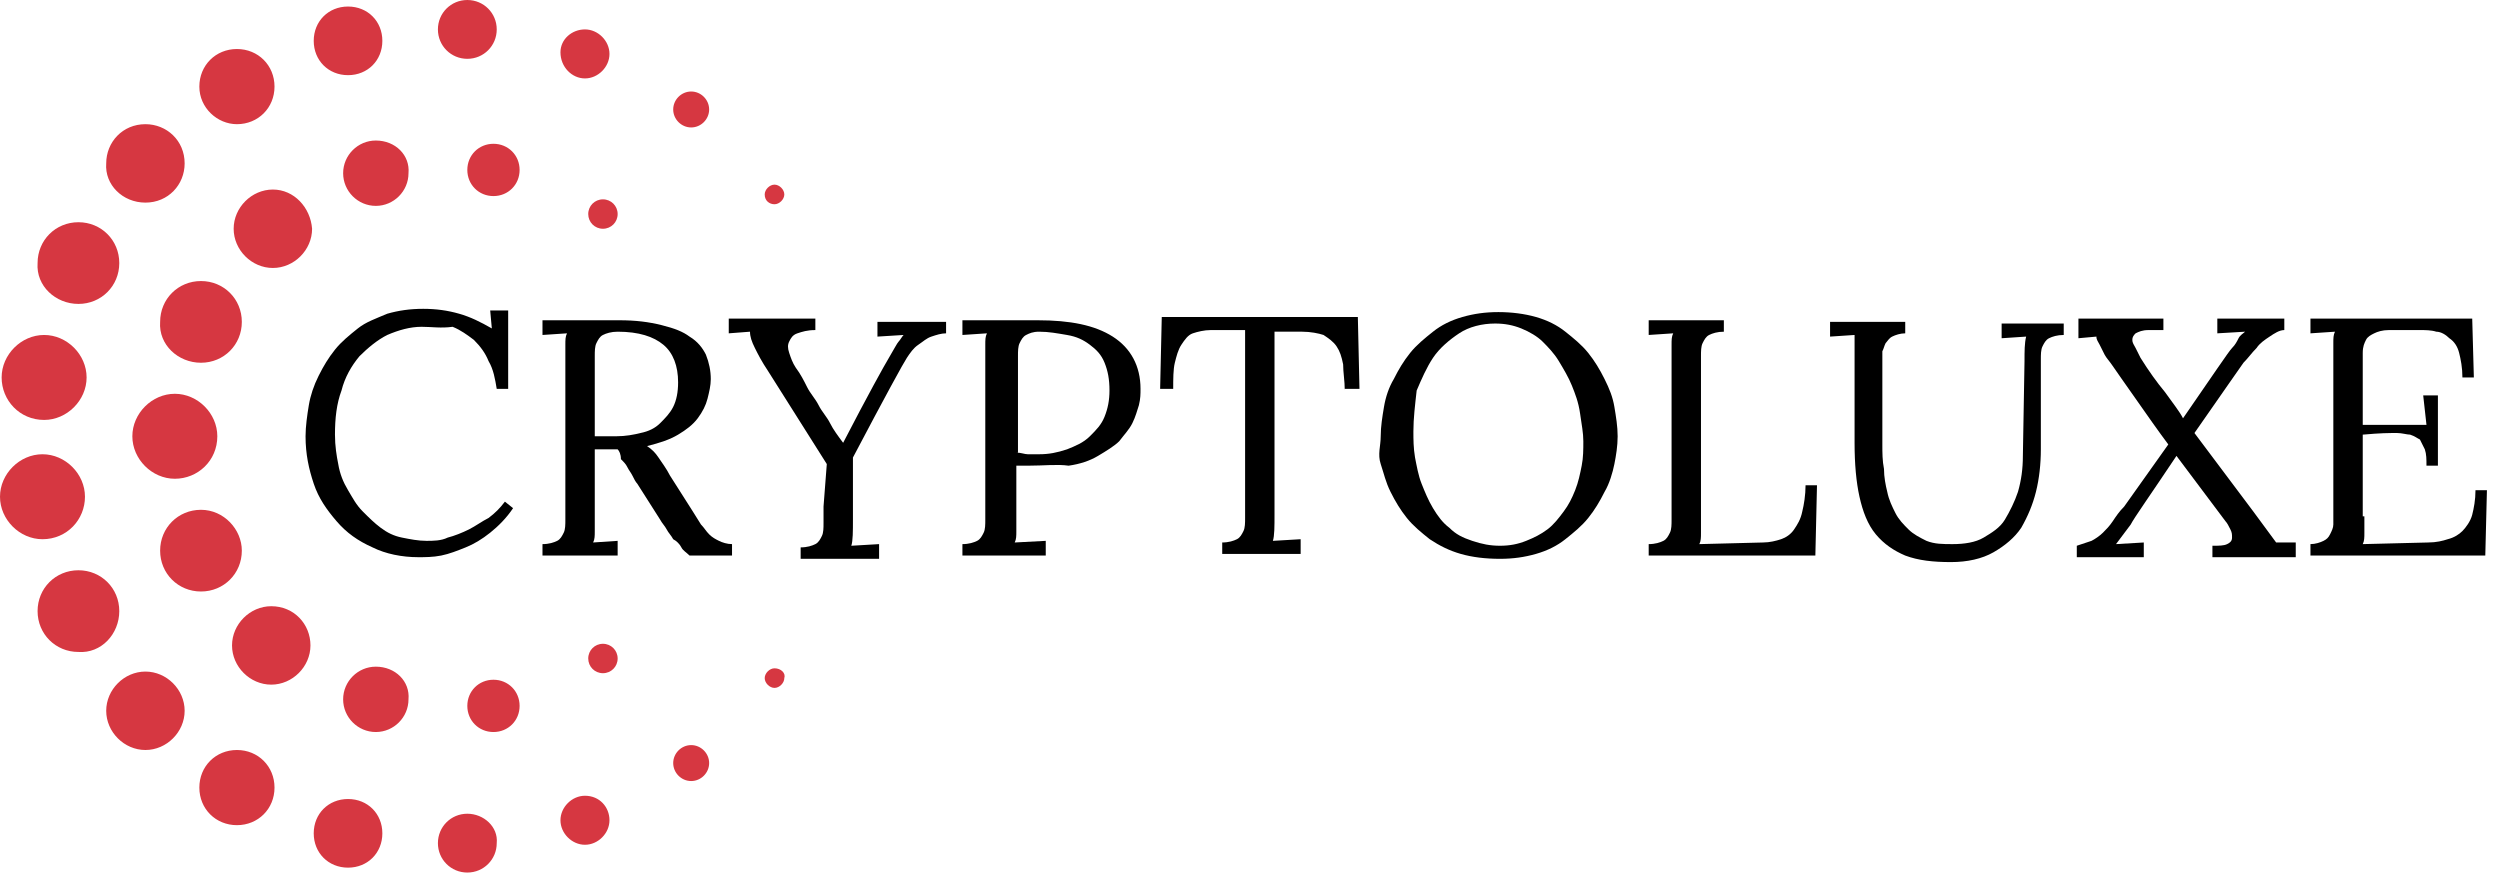
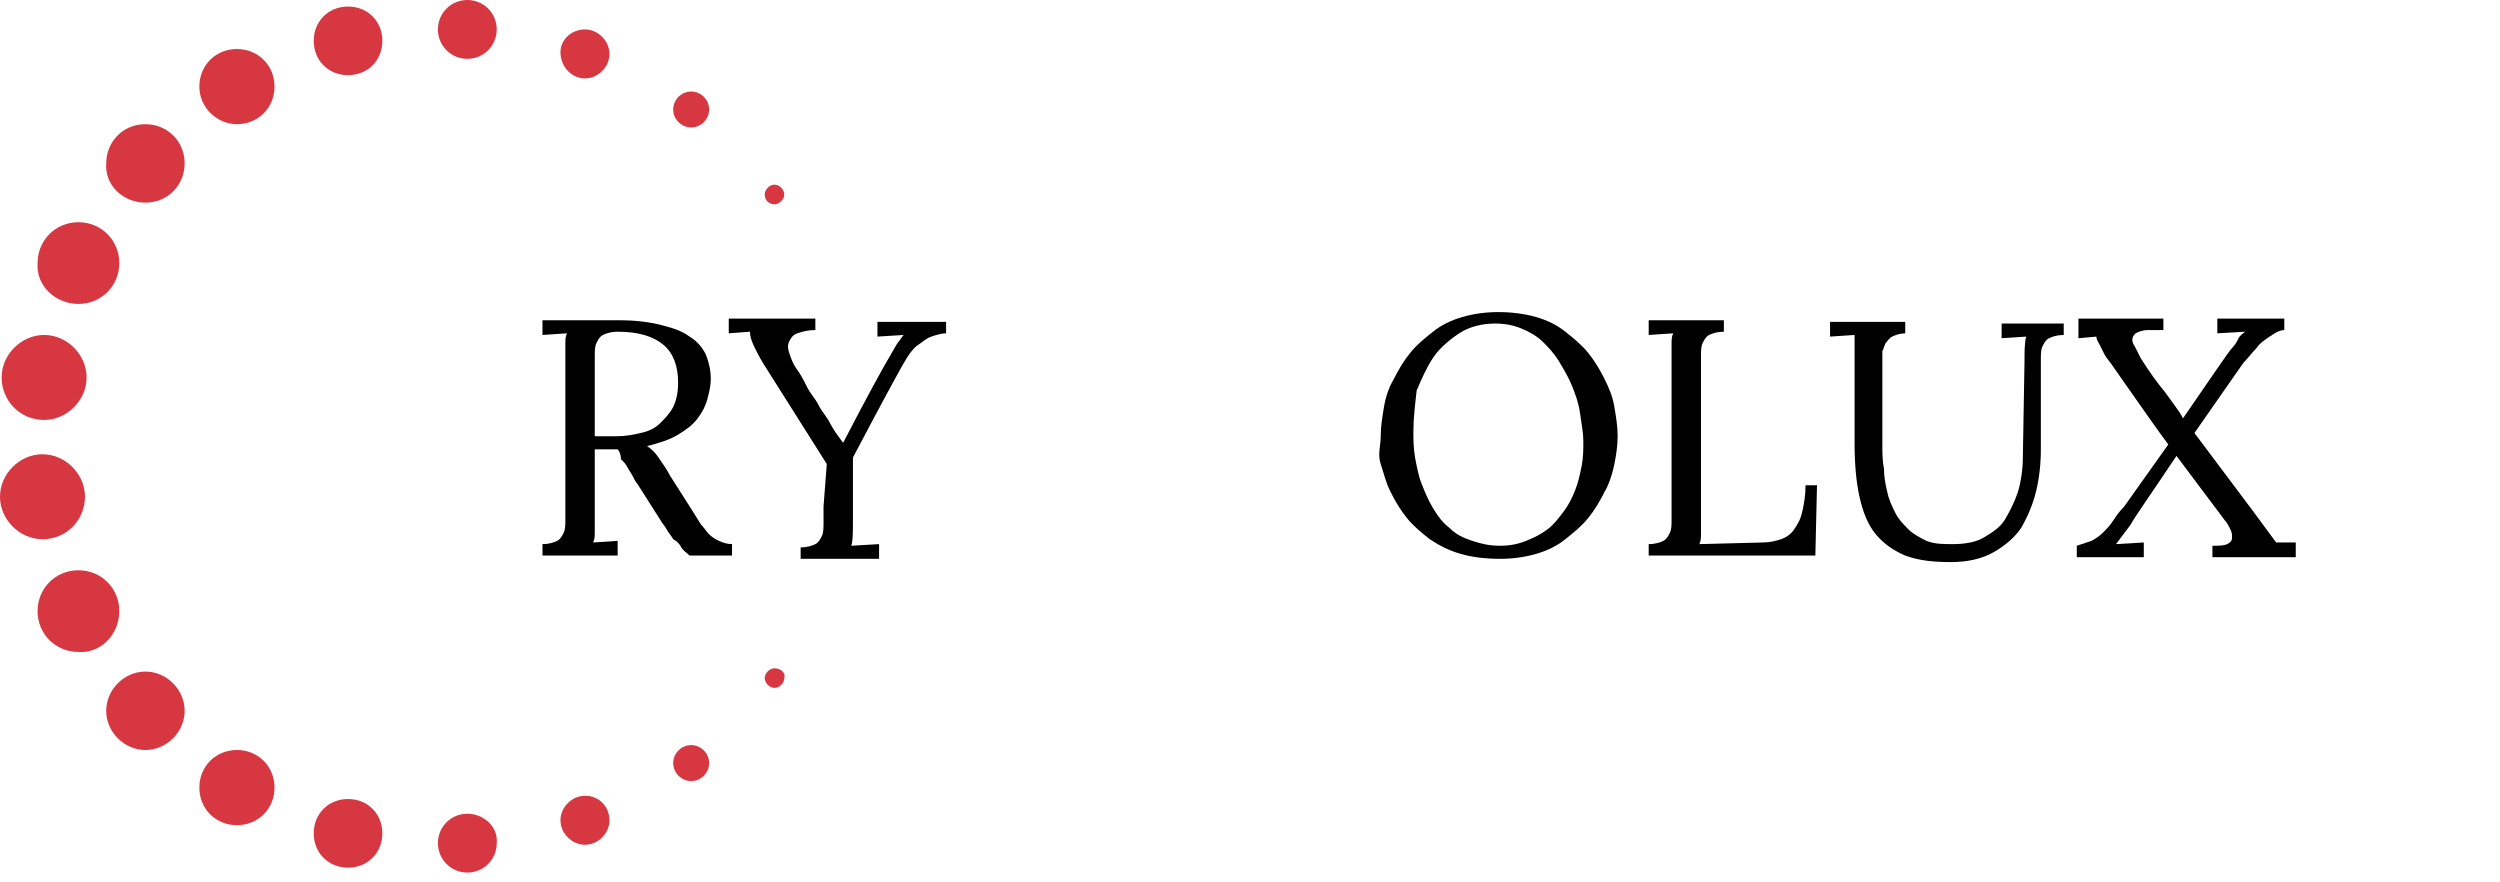
<svg xmlns="http://www.w3.org/2000/svg" width="153" height="54" viewBox="0 0 153 54" fill="none">
-   <path d="M25.8 20C25.1 20 24.4 20.2 23.7 20.5C23.1 20.8 22.5 21.3 22 21.8C21.5 22.4 21.1 23.1 20.9 23.9C20.6 24.7 20.5 25.6 20.5 26.6C20.5 27.3 20.6 27.9 20.7 28.4C20.8 29 21 29.5 21.3 30C21.6 30.5 21.8 30.9 22.2 31.3C22.6 31.7 22.9 32 23.3 32.3C23.7 32.6 24.1 32.8 24.6 32.9C25.1 33 25.6 33.1 26.1 33.1C26.5 33.1 27 33.1 27.4 32.9C27.8 32.8 28.3 32.6 28.7 32.4C29.1 32.2 29.5 31.9 29.9 31.7C30.3 31.4 30.6 31.1 30.9 30.7L31.4 31.1C31 31.7 30.5 32.2 30 32.6C29.5 33 29 33.3 28.5 33.5C28 33.7 27.5 33.9 27 34C26.5 34.1 26 34.1 25.6 34.1C24.6 34.1 23.6 33.9 22.8 33.5C21.9 33.1 21.2 32.6 20.6 31.9C20 31.2 19.5 30.5 19.2 29.6C18.9 28.7 18.7 27.8 18.7 26.7C18.7 26.1 18.8 25.4 18.9 24.8C19 24.2 19.2 23.6 19.5 23C19.8 22.4 20.1 21.9 20.5 21.4C20.9 20.9 21.4 20.5 21.9 20.1C22.4 19.7 23 19.5 23.7 19.2C24.4 19 25.1 18.9 25.9 18.9C26.7 18.9 27.4 19 28.1 19.2C28.8 19.4 29.4 19.7 30.1 20.1L30 19H31.1V23.8H30.4C30.3 23.2 30.2 22.6 29.9 22.1C29.7 21.6 29.4 21.2 29 20.8C28.6 20.5 28.2 20.2 27.7 20C27 20.1 26.4 20 25.8 20Z" fill="currentColor" />
  <path d="M37.8 27.5C37.6 27.5 37.3 27.5 37.1 27.5C36.9 27.5 36.6 27.5 36.4 27.5V31.5C36.4 31.9 36.4 32.2 36.4 32.5C36.4 32.8 36.4 33 36.3 33.2L37.8 33.1V34H33.2V33.3C33.6 33.3 33.9 33.2 34.1 33.1C34.3 33 34.4 32.8 34.5 32.6C34.6 32.4 34.6 32.1 34.6 31.8C34.6 31.5 34.6 31.2 34.6 30.8V21.9C34.6 21.6 34.6 21.4 34.6 21.1C34.6 20.8 34.6 20.6 34.7 20.4L33.2 20.5V19.6C34 19.6 34.8 19.6 35.5 19.6C36.2 19.6 37.1 19.6 37.9 19.6C38.9 19.6 39.7 19.7 40.5 19.9C41.3 20.1 41.8 20.3 42.2 20.6C42.7 20.9 43 21.3 43.2 21.7C43.4 22.2 43.5 22.7 43.5 23.2C43.5 23.6 43.4 24 43.3 24.4C43.2 24.8 43 25.2 42.7 25.6C42.4 26 42 26.3 41.5 26.6C41 26.9 40.4 27.1 39.6 27.3C39.9 27.5 40.1 27.7 40.3 28C40.5 28.3 40.8 28.7 41 29.1L42.4 31.3C42.6 31.6 42.7 31.8 42.9 32.1C43.1 32.3 43.2 32.5 43.4 32.7C43.6 32.9 43.8 33 44 33.1C44.2 33.2 44.5 33.3 44.8 33.3V34H42.2C42 33.8 41.8 33.7 41.7 33.5C41.6 33.3 41.4 33.1 41.2 33C41.1 32.8 40.9 32.6 40.8 32.4C40.7 32.2 40.5 32 40.4 31.8L39 29.6C38.9 29.5 38.8 29.3 38.7 29.1C38.6 28.9 38.5 28.8 38.4 28.6C38.3 28.4 38.2 28.3 38 28.1C38 27.8 37.9 27.6 37.8 27.5ZM36.4 26.7C36.6 26.7 36.8 26.7 37 26.7C37.2 26.7 37.4 26.7 37.7 26.7C38.3 26.7 38.8 26.6 39.2 26.5C39.7 26.4 40.1 26.2 40.4 25.9C40.7 25.6 41 25.3 41.2 24.9C41.4 24.5 41.5 24 41.5 23.4C41.5 22.4 41.2 21.6 40.6 21.1C40 20.6 39.1 20.3 37.8 20.3C37.4 20.3 37.1 20.4 36.9 20.5C36.7 20.6 36.6 20.8 36.5 21C36.4 21.2 36.4 21.5 36.4 21.8C36.4 22.1 36.4 22.4 36.4 22.8V26.7Z" fill="currentColor" />
  <path d="M50.6 28.4L47 22.7C46.6 22.1 46.4 21.7 46.2 21.3C46 20.9 45.9 20.6 45.9 20.3L44.6 20.4V19.5H49.9V20.2C49.4 20.2 49.1 20.3 48.8 20.4C48.5 20.5 48.4 20.7 48.3 20.9C48.2 21.1 48.2 21.3 48.3 21.6C48.4 21.9 48.5 22.2 48.7 22.5C49 22.9 49.2 23.3 49.4 23.7C49.6 24.1 49.9 24.4 50.1 24.8C50.3 25.2 50.6 25.5 50.8 25.9C51 26.3 51.3 26.7 51.6 27.1C53.1 24.2 54.1 22.4 54.4 21.9C54.7 21.4 54.9 21 55 20.9C55.1 20.8 55.2 20.6 55.3 20.5L53.7 20.6V19.7H57.9V20.4C57.6 20.4 57.3 20.5 57 20.6C56.7 20.7 56.5 20.9 56.2 21.1C55.9 21.3 55.7 21.6 55.5 21.9C55.3 22.2 54.2 24.2 52.2 28C52.2 28.7 52.2 29.5 52.2 30.4C52.2 31.3 52.2 31.8 52.2 31.8C52.2 32.5 52.2 33.1 52.1 33.4L53.8 33.3V34.2H49V33.5C49.4 33.5 49.7 33.4 49.9 33.3C50.1 33.2 50.2 33 50.3 32.8C50.4 32.6 50.4 32.3 50.4 32C50.4 31.7 50.4 31.4 50.4 31L50.6 28.4Z" fill="currentColor" />
-   <path d="M62.9 28.5C62.8 28.5 62.7 28.5 62.6 28.5C62.5 28.5 62.3 28.5 62.2 28.5V31.5C62.2 31.9 62.2 32.2 62.2 32.5C62.2 32.8 62.2 33 62.1 33.2L64 33.1V34H58.9V33.3C59.3 33.3 59.6 33.2 59.8 33.1C60 33 60.1 32.8 60.2 32.6C60.3 32.4 60.3 32.1 60.3 31.8C60.3 31.5 60.3 31.2 60.3 30.8V21.9C60.3 21.6 60.3 21.4 60.3 21.1C60.3 20.8 60.3 20.6 60.4 20.4L58.9 20.5V19.6C59.6 19.6 60.4 19.6 61.1 19.6C61.9 19.6 62.7 19.6 63.5 19.6C65.5 19.6 67 19.9 68.1 20.6C69.2 21.3 69.8 22.4 69.8 23.8C69.8 24.1 69.8 24.4 69.7 24.8C69.6 25.1 69.5 25.5 69.3 25.9C69.1 26.3 68.8 26.6 68.5 27C68.2 27.3 67.7 27.6 67.2 27.9C66.7 28.2 66.1 28.4 65.4 28.5C64.7 28.4 63.9 28.5 62.9 28.5ZM62.2 27.7C62.5 27.7 62.7 27.8 62.9 27.8C63.1 27.8 63.3 27.8 63.6 27.8C64.2 27.8 64.7 27.7 65.3 27.5C65.8 27.3 66.3 27.1 66.7 26.7C67.1 26.3 67.4 26 67.6 25.5C67.8 25 67.9 24.5 67.9 23.9C67.9 23.2 67.8 22.7 67.6 22.2C67.4 21.7 67.1 21.4 66.7 21.1C66.3 20.8 65.9 20.6 65.3 20.5C64.7 20.4 64.2 20.3 63.6 20.3C63.2 20.3 63 20.4 62.8 20.5C62.6 20.6 62.5 20.8 62.4 21C62.3 21.2 62.3 21.5 62.3 21.8C62.3 22.1 62.3 22.4 62.3 22.8V27.7H62.2Z" fill="currentColor" />
-   <path d="M82.3 23.9C82.3 23.3 82.2 22.8 82.2 22.3C82.1 21.8 82 21.5 81.8 21.2C81.6 20.9 81.3 20.7 81 20.5C80.7 20.4 80.2 20.3 79.7 20.3H78V31.5C78 32.2 78 32.8 77.9 33.1L79.6 33V33.9H74.8V33.2C75.2 33.2 75.5 33.1 75.7 33C75.9 32.9 76 32.7 76.1 32.5C76.2 32.3 76.2 32 76.2 31.7C76.2 31.4 76.2 31.1 76.2 30.7V20.2H74.1C73.7 20.2 73.3 20.3 73 20.4C72.7 20.5 72.5 20.8 72.3 21.1C72.1 21.4 72 21.8 71.9 22.2C71.8 22.6 71.8 23.2 71.8 23.8H71L71.1 19.4H83.1L83.2 23.8H82.3V23.9Z" fill="currentColor" />
  <path d="M84.5 26.7C84.5 26.1 84.6 25.5 84.7 24.9C84.8 24.3 85 23.7 85.3 23.2C85.6 22.6 85.9 22.1 86.3 21.6C86.7 21.1 87.2 20.7 87.7 20.3C88.2 19.9 88.8 19.6 89.5 19.4C90.2 19.2 90.9 19.1 91.7 19.1C92.5 19.1 93.3 19.2 94 19.4C94.7 19.6 95.3 19.9 95.8 20.3C96.3 20.7 96.8 21.1 97.2 21.6C97.6 22.1 97.9 22.6 98.2 23.2C98.5 23.8 98.7 24.3 98.8 24.9C98.9 25.5 99 26.1 99 26.7C99 27.3 98.9 27.9 98.8 28.4C98.7 28.9 98.5 29.6 98.2 30.1C97.9 30.7 97.6 31.2 97.2 31.7C96.8 32.2 96.3 32.6 95.8 33C95.3 33.4 94.7 33.7 94 33.9C93.3 34.1 92.6 34.2 91.8 34.2C90.9 34.2 90.1 34.1 89.4 33.9C88.7 33.7 88.1 33.4 87.5 33C87 32.6 86.5 32.2 86.1 31.7C85.7 31.2 85.4 30.7 85.1 30.1C84.8 29.5 84.7 29 84.5 28.4C84.3 27.8 84.5 27.3 84.5 26.7ZM86.5 26.4C86.5 26.9 86.5 27.4 86.6 28C86.7 28.5 86.8 29.1 87 29.6C87.2 30.1 87.4 30.6 87.7 31.1C88 31.6 88.3 32 88.7 32.3C89.1 32.7 89.5 32.9 90.1 33.1C90.7 33.3 91.2 33.4 91.8 33.4C92.4 33.4 92.9 33.3 93.4 33.1C93.9 32.9 94.3 32.7 94.7 32.4C95.1 32.1 95.4 31.7 95.7 31.3C96 30.9 96.2 30.5 96.4 30C96.6 29.5 96.7 29 96.8 28.5C96.9 28 96.9 27.5 96.9 27C96.9 26.5 96.8 26 96.7 25.3C96.6 24.6 96.4 24.1 96.2 23.6C96 23.1 95.7 22.6 95.4 22.1C95.1 21.6 94.7 21.2 94.4 20.9C94.1 20.6 93.6 20.3 93.1 20.1C92.6 19.9 92.1 19.8 91.5 19.8C90.7 19.8 89.9 20 89.3 20.4C88.7 20.8 88.1 21.3 87.7 21.9C87.3 22.5 87 23.2 86.7 23.9C86.6 24.8 86.5 25.6 86.5 26.4Z" fill="currentColor" />
  <path d="M104.1 31.6C104.1 32 104.1 32.3 104.1 32.6C104.1 32.9 104.1 33.1 104 33.3L107.9 33.2C108.3 33.2 108.7 33.1 109 33C109.3 32.9 109.6 32.7 109.8 32.4C110 32.1 110.2 31.8 110.3 31.3C110.4 30.9 110.5 30.3 110.5 29.7H111.2L111.1 34H100.9V33.3C101.3 33.3 101.6 33.2 101.8 33.1C102 33 102.1 32.8 102.2 32.6C102.3 32.4 102.3 32.1 102.3 31.8C102.3 31.5 102.3 31.2 102.3 30.8V21.9C102.3 21.6 102.3 21.4 102.3 21.1C102.3 20.8 102.3 20.6 102.4 20.4L100.9 20.5V19.6H105.5V20.3C105.1 20.3 104.8 20.4 104.6 20.5C104.4 20.6 104.3 20.8 104.2 21C104.1 21.2 104.1 21.5 104.1 21.8C104.1 22.1 104.1 22.4 104.1 22.8V31.6Z" fill="currentColor" />
  <path d="M124.9 27.5C124.9 28.4 124.8 29.3 124.6 30.1C124.4 30.9 124.1 31.6 123.7 32.3C123.3 32.9 122.7 33.4 122 33.8C121.3 34.2 120.4 34.4 119.4 34.4C118.3 34.4 117.4 34.3 116.6 34C115.9 33.7 115.3 33.3 114.8 32.7C114.3 32.1 114 31.3 113.8 30.4C113.6 29.5 113.5 28.4 113.5 27.1V22.9C113.5 22.7 113.5 22.5 113.5 22.3C113.5 22.1 113.5 21.9 113.5 21.6C113.5 21.4 113.5 21.2 113.5 21C113.5 20.8 113.5 20.6 113.5 20.5L112 20.6V19.7H116.6V20.4C116.3 20.4 116 20.5 115.8 20.6C115.6 20.7 115.5 20.9 115.4 21C115.3 21.2 115.3 21.3 115.2 21.5C115.2 21.7 115.2 21.9 115.2 22V27.2C115.2 27.7 115.2 28.2 115.3 28.7C115.3 29.2 115.4 29.7 115.5 30.1C115.6 30.6 115.8 31 116 31.4C116.2 31.8 116.5 32.1 116.8 32.4C117.1 32.7 117.5 32.9 117.9 33.1C118.4 33.3 118.9 33.3 119.5 33.3C120.2 33.3 120.9 33.2 121.4 32.9C121.9 32.6 122.4 32.3 122.7 31.8C123 31.3 123.3 30.7 123.5 30.1C123.7 29.4 123.8 28.7 123.8 27.9L123.9 22.1C123.9 21.5 123.9 21 124 20.6L122.5 20.7V19.8H126.3V20.5C125.9 20.5 125.6 20.6 125.4 20.7C125.2 20.8 125.1 21 125 21.2C124.9 21.4 124.9 21.7 124.9 22C124.9 22.3 124.9 22.6 124.9 23V27.5Z" fill="currentColor" />
  <path d="M127.1 19.5H132.4V20.2H131.5C131.1 20.2 130.9 20.3 130.7 20.4C130.6 20.5 130.5 20.6 130.5 20.8C130.5 21 130.6 21.1 130.7 21.3C130.8 21.5 130.9 21.7 131 21.9C131.5 22.7 132 23.4 132.5 24C133 24.7 133.4 25.2 133.6 25.6C135.4 23 136.4 21.5 136.6 21.3C136.8 21.1 136.9 20.9 137 20.7C137.1 20.5 137.3 20.4 137.4 20.3L135.7 20.4V19.5H139.8V20.2C139.5 20.2 139.2 20.4 138.9 20.6C138.6 20.8 138.3 21 138.1 21.3C137.8 21.6 137.6 21.9 137.3 22.2C137.1 22.5 136.1 23.9 134.3 26.5L137.9 31.3L139.3 33.2H140.5V34.1H135.4V33.4C135.8 33.4 136.1 33.4 136.3 33.3C136.5 33.2 136.6 33.1 136.6 32.9C136.6 32.7 136.6 32.6 136.5 32.4C136.4 32.2 136.3 32 136.2 31.9L133.2 27.9C131.6 30.3 130.6 31.7 130.4 32.1C130.1 32.5 129.8 32.9 129.5 33.3L131.2 33.2V34.1H127.1V33.4C127.4 33.3 127.7 33.2 128 33.1C128.2 33 128.5 32.8 128.7 32.6C128.9 32.4 129.1 32.2 129.3 31.9C129.5 31.6 129.7 31.3 130 31L132.7 27.2C132.1 26.4 131.4 25.4 130.7 24.4C130 23.4 129.5 22.7 129.3 22.4C129.1 22.1 128.9 21.9 128.8 21.7C128.7 21.5 128.6 21.3 128.5 21.1C128.4 20.9 128.3 20.8 128.3 20.6L127.2 20.7V19.5H127.1Z" fill="currentColor" />
-   <path d="M144.7 31.6C144.7 32 144.7 32.3 144.7 32.6C144.7 32.9 144.7 33.1 144.6 33.3L148.6 33.2C149.1 33.2 149.5 33.1 149.8 33C150.2 32.9 150.5 32.7 150.7 32.5C150.9 32.3 151.2 31.9 151.3 31.5C151.4 31.1 151.5 30.6 151.5 30H152.2L152.1 34H141.4V33.3C141.7 33.3 142 33.2 142.2 33.1C142.4 33 142.5 32.9 142.6 32.7C142.7 32.5 142.8 32.3 142.8 32.1C142.8 31.9 142.8 31.6 142.8 31.3V30.7V21.8C142.8 21.5 142.8 21.3 142.8 21C142.8 20.7 142.8 20.5 142.9 20.3L141.4 20.4V19.5H151.3L151.4 23.1H150.7C150.7 22.5 150.6 22 150.5 21.6C150.4 21.2 150.2 20.9 149.9 20.7C149.7 20.5 149.4 20.3 149.1 20.3C148.8 20.2 148.4 20.2 148.1 20.2H146.2C145.8 20.2 145.5 20.3 145.3 20.4C145.1 20.5 144.9 20.6 144.8 20.8C144.7 21 144.6 21.2 144.6 21.6C144.6 22 144.6 22.3 144.6 22.7V26H148.5L148.3 24.2H149.2V28.5H148.5C148.5 28.1 148.5 27.8 148.4 27.5C148.3 27.3 148.2 27.1 148.1 26.9C147.9 26.8 147.8 26.7 147.5 26.6C147.3 26.6 147 26.5 146.7 26.5C146.6 26.5 146.5 26.5 146.4 26.5C146.3 26.5 145.7 26.5 144.6 26.6V31.6H144.7Z" fill="currentColor" />
  <path d="M8.9 41.1C7.6 41.1 6.5 42.2 6.5 43.5C6.5 44.8 7.6 45.9 8.9 45.9C10.2 45.9 11.3 44.8 11.3 43.5C11.3 42.2 10.2 41.1 8.9 41.1ZM14.5 7.6C15.8 7.6 16.8 6.6 16.8 5.3C16.8 4 15.8 3 14.5 3C13.2 3 12.2 4 12.2 5.3C12.2 6.6 13.3 7.6 14.5 7.6ZM14.5 45.9C13.2 45.9 12.2 46.9 12.2 48.2C12.2 49.5 13.2 50.5 14.5 50.5C15.8 50.5 16.8 49.5 16.8 48.2C16.8 46.9 15.8 45.9 14.5 45.9ZM7.3 37.4C7.3 36 6.2 34.9 4.8 34.9C3.4 34.9 2.3 36 2.3 37.4C2.3 38.8 3.4 39.9 4.8 39.9C6.2 40 7.3 38.8 7.3 37.4ZM21.3 4.6C22.5 4.6 23.4 3.7 23.4 2.5C23.4 1.3 22.5 0.4 21.3 0.4C20.1 0.4 19.2 1.3 19.2 2.5C19.2 3.7 20.1 4.6 21.3 4.6ZM4.8 18.6C6.2 18.6 7.3 17.5 7.3 16.1C7.3 14.7 6.2 13.6 4.8 13.6C3.4 13.6 2.3 14.7 2.3 16.1C2.2 17.5 3.4 18.6 4.8 18.6ZM5.2 30.4C5.2 29 4 27.8 2.6 27.8C1.2 27.8 0 29 0 30.4C0 31.8 1.2 33 2.6 33C4.1 33 5.2 31.8 5.2 30.4ZM8.9 12.4C10.3 12.4 11.3 11.3 11.3 10C11.3 8.6 10.2 7.6 8.9 7.6C7.5 7.6 6.5 8.7 6.5 10C6.4 11.3 7.5 12.4 8.9 12.4ZM2.7 25.7C4.1 25.7 5.3 24.5 5.3 23.1C5.3 21.7 4.1 20.5 2.7 20.5C1.3 20.5 0.1 21.7 0.1 23.1C0.1 24.5 1.2 25.7 2.7 25.7ZM35.8 4.8C36.6 4.8 37.3 4.1 37.3 3.3C37.3 2.5 36.6 1.8 35.8 1.8C35 1.8 34.3 2.4 34.3 3.2C34.3 4.1 35 4.8 35.8 4.8ZM42.3 45.6C41.7 45.6 41.2 46.1 41.2 46.7C41.2 47.3 41.7 47.8 42.3 47.8C42.9 47.8 43.4 47.3 43.4 46.7C43.4 46.1 42.9 45.6 42.3 45.6ZM42.3 7.8C42.9 7.8 43.4 7.3 43.4 6.7C43.4 6.1 42.9 5.6 42.3 5.6C41.7 5.6 41.2 6.1 41.2 6.7C41.2 7.3 41.7 7.8 42.3 7.8ZM47.4 12.5C47.7 12.5 48 12.2 48 11.9C48 11.6 47.7 11.3 47.4 11.3C47.1 11.3 46.8 11.6 46.8 11.9C46.8 12.3 47.1 12.5 47.4 12.5ZM47.4 40.9C47.1 40.9 46.8 41.2 46.8 41.5C46.8 41.8 47.1 42.1 47.4 42.1C47.7 42.1 48 41.8 48 41.5C48.1 41.2 47.8 40.9 47.4 40.9ZM35.8 48.7C35 48.7 34.3 49.4 34.3 50.2C34.3 51 35 51.7 35.8 51.7C36.6 51.7 37.3 51 37.3 50.2C37.3 49.4 36.7 48.7 35.8 48.7ZM28.6 3.6C29.6 3.6 30.4 2.8 30.4 1.8C30.4 0.8 29.6 0 28.6 0C27.6 0 26.8 0.8 26.8 1.8C26.8 2.8 27.6 3.6 28.6 3.6ZM21.3 48.9C20.1 48.9 19.2 49.8 19.2 51C19.2 52.2 20.1 53.1 21.3 53.1C22.5 53.1 23.4 52.2 23.4 51C23.4 49.8 22.5 48.9 21.3 48.9ZM28.6 49.8C27.6 49.8 26.8 50.6 26.8 51.6C26.8 52.6 27.6 53.4 28.6 53.4C29.6 53.4 30.4 52.6 30.4 51.6C30.5 50.6 29.6 49.8 28.6 49.8Z" fill="#D63741" />
-   <path d="M13.3 26.7C13.3 25.3 12.1 24.1 10.7 24.1C9.3 24.1 8.1 25.3 8.1 26.7C8.1 28.1 9.3 29.3 10.7 29.3C12.1 29.3 13.3 28.2 13.3 26.7ZM16.6 37.1C15.3 37.1 14.2 38.2 14.2 39.5C14.2 40.8 15.3 41.9 16.6 41.9C17.9 41.9 19 40.8 19 39.5C19 38.2 18 37.1 16.6 37.1ZM12.3 31.2C10.9 31.2 9.8 32.3 9.8 33.7C9.8 35.1 10.9 36.2 12.3 36.2C13.7 36.2 14.8 35.1 14.8 33.7C14.8 32.4 13.7 31.2 12.3 31.2ZM12.3 22.2C13.7 22.2 14.8 21.1 14.8 19.7C14.8 18.3 13.7 17.2 12.3 17.2C10.9 17.2 9.8 18.3 9.8 19.7C9.7 21.1 10.9 22.2 12.3 22.2ZM36.9 14C37.4 14 37.8 13.6 37.8 13.1C37.8 12.6 37.4 12.2 36.9 12.2C36.4 12.2 36 12.6 36 13.1C36 13.6 36.4 14 36.9 14ZM16.7 11.6C15.4 11.6 14.3 12.7 14.3 14C14.3 15.3 15.4 16.4 16.7 16.4C18 16.4 19.1 15.3 19.1 14C19 12.7 18 11.6 16.7 11.6ZM23 40.8C21.9 40.8 21 41.7 21 42.8C21 43.9 21.9 44.8 23 44.8C24.1 44.8 25 43.9 25 42.8C25.1 41.7 24.2 40.8 23 40.8ZM36.9 39.4C36.4 39.4 36 39.8 36 40.3C36 40.8 36.4 41.2 36.9 41.2C37.4 41.2 37.8 40.8 37.8 40.3C37.8 39.8 37.4 39.4 36.9 39.4ZM30.2 8.8C29.3 8.8 28.6 9.5 28.6 10.4C28.6 11.3 29.3 12 30.2 12C31.1 12 31.8 11.3 31.8 10.4C31.8 9.5 31.1 8.8 30.2 8.8ZM30.2 41.6C29.3 41.6 28.6 42.3 28.6 43.2C28.6 44.1 29.3 44.8 30.2 44.8C31.1 44.8 31.8 44.1 31.8 43.2C31.8 42.3 31.1 41.6 30.2 41.6ZM23 8.6C21.9 8.6 21 9.5 21 10.6C21 11.7 21.9 12.6 23 12.6C24.1 12.6 25 11.7 25 10.6C25.1 9.5 24.2 8.6 23 8.6Z" fill="#D63741" />
</svg>